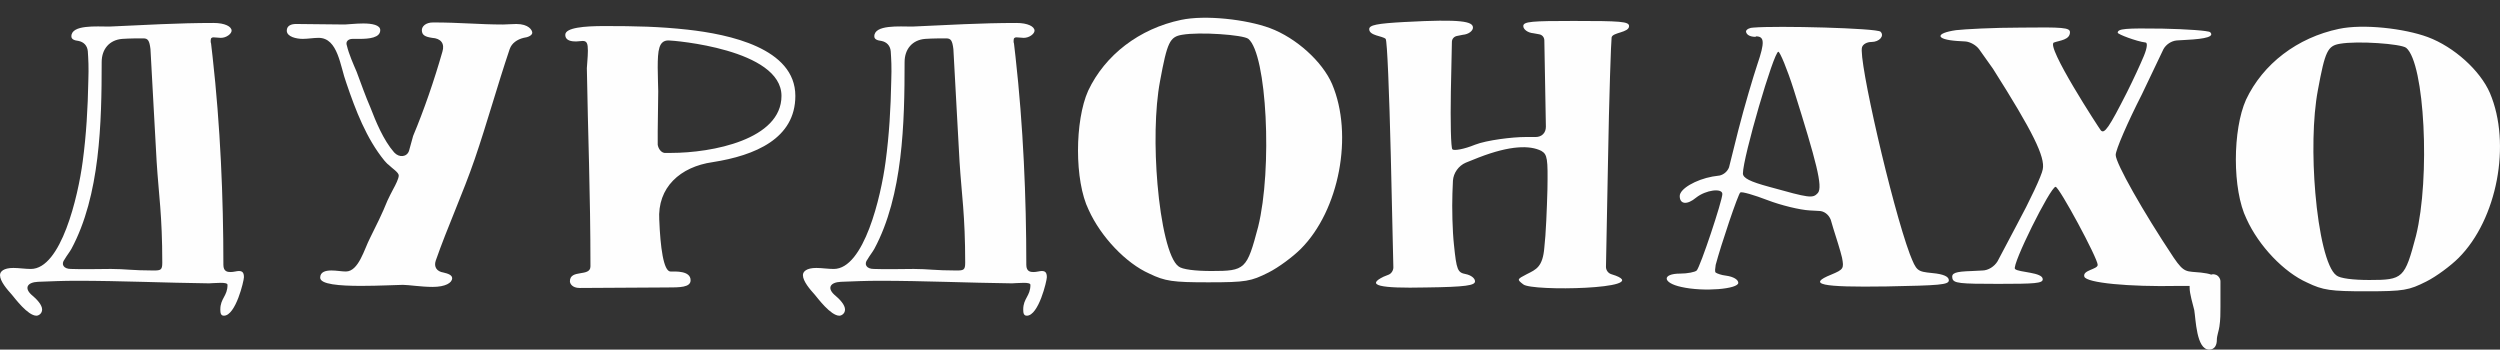
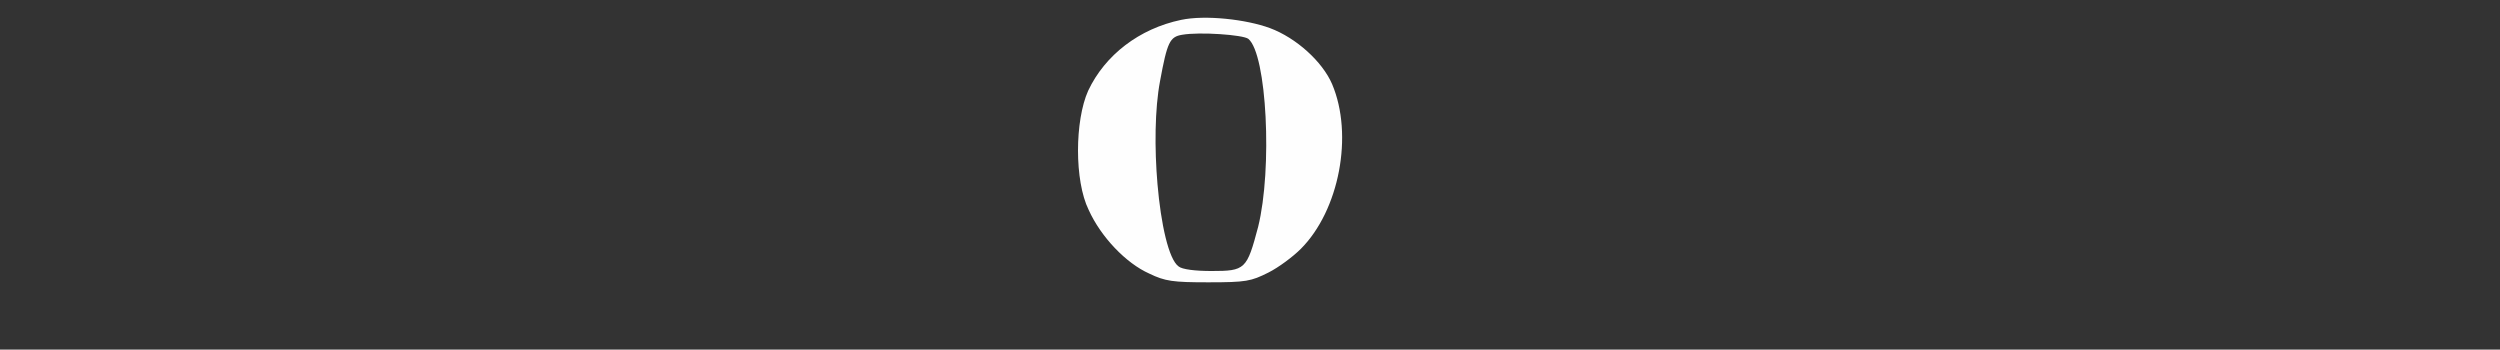
<svg xmlns="http://www.w3.org/2000/svg" xml:space="preserve" width="47.657mm" height="6.664mm" version="1.1" style="shape-rendering:geometricPrecision; text-rendering:geometricPrecision; image-rendering:optimizeQuality; fill-rule:evenodd; clip-rule:evenodd" viewBox="0 0 2428.37 339.56">
  <rect x="0" y="0" width="2428.37" height="339.56" fill="#333333" stroke="none" />
  <defs>
    <style type="text/css">
   
    .fil0 {fill:#FEFEFE;fill-rule:nonzero}
   
  </style>
  </defs>
  <g id="Слой_x0020_1">
-     <path class="fil0" d="M76.32 39.77c4.99,1 8.48,4.49 8.98,9.98 0.49,7.48 0.99,15.46 0.49,28.93 -0.49,26.44 -1.99,52.38 -5.48,78.31 -4.49,33.92 -20.95,104.26 -50.38,104.26 -5.49,0 -11.47,-0.99 -16.96,-0.99 -9.48,0 -12.97,3.49 -12.97,6.98 0,5.99 6.99,13.97 11.48,18.96 2.99,3.5 15.47,20.45 23.94,20.45 2,0 5.49,-2 5.49,-5.99 0,-4.49 -4.99,-9.98 -10.48,-14.47 -6.98,-6.48 -3.99,-11.97 6.49,-12.47 12.47,-0.5 24.94,-1 37.41,-1 42.9,0 86.3,2 128.7,2.5 1.5,0 6.99,-0.5 11.48,-0.5 3.99,0 6.48,0.5 6.48,1.99 0,10.98 -6.98,12.97 -6.98,23.94 0,3.5 0.5,5.99 3.49,5.99 11.48,0 19.45,-33.92 19.45,-37.41 0,-4.99 -2,-5.99 -4.99,-5.99 -2,0 -4.99,1 -7.98,1 -3,0 -6.99,-0.5 -6.99,-6.99 0,-65.84 -2.99,-135.18 -10.48,-202.02l-1.49 -12.97c-0.5,-1 -0.5,-3.49 0,-4.99 0.49,-0.5 0.99,-1 2.49,-1l6.99 0.5c5.48,0 10.47,-3.99 10.47,-6.98 0,-3.99 -6.48,-7.49 -17.46,-7.49 -34.92,0 -67.34,2 -101.26,3.5 -12.47,0 -36.91,-2 -36.91,9.48 0,2.99 2.99,3.99 6.98,4.49zm22.45 20.45c0,-12.47 7.48,-21.45 19.95,-22.45 7.48,-0.5 14.96,-0.5 20.45,-0.5 4.49,0 5.99,2 6.99,10.48 1.99,34.92 3.99,74.82 5.99,109.24 1.99,31.93 5.48,51.88 5.48,98.27 0,6.98 -1.49,7.48 -8.48,7.48 -20.95,0 -27.43,-1.5 -41.4,-1.5 -13.47,0 -25.94,0.5 -38.91,0 -6.99,0 -9.98,-4.49 -5.99,-9.48 2,-3.49 4.49,-6.48 6.49,-9.97 27.93,-51.88 29.43,-122.72 29.43,-181.58zm396.3 -12.47c2,-5.99 7.49,-9.48 13.47,-10.98 4.49,-0.5 8.48,-2.49 8.48,-4.99 0,-2.49 -3.5,-8.48 -15.47,-8.48 -4.49,0 -9.48,0.5 -12.97,0.5 -22.95,0 -41.91,-2 -67.84,-2 -7.49,0 -10.98,3.99 -10.98,7.49 0,4.99 3.49,6.49 9.98,7.48 8.48,0.5 12.47,5.49 9.98,13.47 -7.98,27.93 -17.96,56.87 -28.43,81.8 -1,3.5 -2.5,8.98 -3.99,14.47 -2,5.99 -9.48,6.99 -14.47,1.5 -10.48,-11.97 -17.96,-30.43 -22.95,-43.4 -4.99,-11.47 -8.98,-22.95 -13.47,-34.92 -2.99,-6.98 -7.48,-16.96 -9.48,-25.44 -1.49,-3.99 1.5,-6.49 5.49,-6.49 2,0 4.49,0 6.99,0 8.98,0 19.95,-1 19.95,-8.48 0,-4.99 -7.98,-6.49 -16.46,-6.49 -7.48,0 -15.47,1 -17.96,1 -15.96,0 -31.93,-0.5 -47.39,-0.5 -4.49,0 -8.98,1.5 -8.98,6.49 0,5.99 9.48,7.98 15.46,7.98 4.99,0 10.48,-1 15.47,-1 18.96,0 20.95,27.94 26.94,43.9 8.98,26.44 19.45,53.88 36.92,75.32 1.49,1.5 2.49,3 3.99,3.99 3.49,3.49 9.98,7.48 9.98,10.47 0,3 -3,8.98 -5.49,13.47 -1.5,2.99 -3.99,7.48 -5.49,10.97 -4.99,12.47 -10.98,24.44 -16.96,36.42 -5.49,10.48 -10.98,32.42 -23.44,32.42 -3.99,0 -8.98,-1 -13.97,-1 -5.98,0 -10.97,1.5 -10.97,6.99 0,6.48 18.46,7.98 39.9,7.98 17.46,0 34.92,-1 40.41,-1 5.49,0 17.96,2 28.93,2 12.47,0 18.96,-3.99 18.96,-8.48 0,-3 -3.99,-4.49 -8.48,-5.49 -6.49,-1 -9.48,-5.49 -7.49,-11.48 11.48,-32.92 26.44,-65.35 37.91,-98.77 11.97,-34.92 21.95,-71.33 33.92,-106.75zm145.3 166.11c-2,-31.92 20.45,-51.88 51.88,-56.37 41.4,-6.48 80.31,-22.95 80.31,-64.35 0,-46.4 -64.35,-59.86 -104.75,-64.35 -27.43,-2.99 -49.89,-3.49 -80.81,-3.49 -18.96,0 -37.91,1.49 -37.91,8.48 0,5.99 6.48,6.49 10.48,6.49 1.99,0 4.49,-0.5 6.48,-0.5 3.99,0 4.99,2.49 4.99,9.48 0,6.48 -1,14.47 -1,16.96 1,62.35 3.5,121.22 3.5,192.55 0,10.48 -19.95,2.49 -19.95,14.47 0,2 1.99,6.49 9.48,6.49 28.43,0 56.37,-0.5 84.8,-0.5 12.47,0 22.95,0 22.95,-6.99 0,-9.48 -14.96,-8.48 -19.45,-8.48 -6.98,0 -9.97,-24.44 -10.97,-49.89zm4.99 -65.35c-3.5,-0.5 -5.99,-4.49 -6.49,-7.98 0,-4.49 0,-8.48 0,-12.97 0,-12.97 0.5,-25.94 0.5,-38.9 0,-4.49 -0.5,-13.47 -0.5,-22.95 0,-16.96 1,-26.44 10.48,-26.44 4.99,0 109.74,8.48 109.74,53.88 0,42.4 -67.34,55.37 -107.25,55.37 -1.99,0 -4.49,0 -6.48,0zm210.87 -108.74c4.99,1 8.48,4.49 8.98,9.98 0.5,7.48 1,15.46 0.5,28.93 -0.5,26.44 -1.99,52.38 -5.49,78.31 -4.49,33.92 -20.95,104.26 -50.38,104.26 -5.49,0 -11.48,-0.99 -16.96,-0.99 -9.48,0 -12.97,3.49 -12.97,6.98 0,5.99 6.99,13.97 11.48,18.96 2.99,3.5 15.47,20.45 23.94,20.45 1.99,0 5.49,-2 5.49,-5.99 0,-4.49 -4.99,-9.98 -10.48,-14.47 -6.99,-6.48 -3.99,-11.97 6.48,-12.47 12.47,-0.5 24.94,-1 37.42,-1 42.9,0 86.3,2 128.7,2.5 1.49,0 6.98,-0.5 11.47,-0.5 3.99,0 6.49,0.5 6.49,1.99 0,10.98 -6.99,12.97 -6.99,23.94 0,3.5 0.5,5.99 3.5,5.99 11.47,0 19.45,-33.92 19.45,-37.41 0,-4.99 -2,-5.99 -4.99,-5.99 -2,0 -4.99,1 -7.98,1 -2.99,0 -6.98,-0.5 -6.98,-6.99 0,-65.84 -3,-135.18 -10.48,-202.02l-1.5 -12.97c-0.5,-1 -0.5,-3.49 0,-4.99 0.5,-0.5 1,-1 2.5,-1l6.98 0.5c5.49,0 10.48,-3.99 10.48,-6.98 0,-3.99 -6.48,-7.49 -17.46,-7.49 -34.92,0 -67.34,2 -101.26,3.5 -12.47,0 -36.91,-2 -36.91,9.48 0,2.99 2.99,3.99 6.98,4.49zm22.45 20.45c0,-12.47 7.48,-21.45 19.95,-22.45 7.49,-0.5 14.97,-0.5 20.45,-0.5 4.49,0 5.99,2 6.99,10.48 1.99,34.92 3.99,74.82 5.98,109.24 2,31.93 5.49,51.88 5.49,98.27 0,6.98 -1.49,7.48 -8.48,7.48 -20.95,0 -27.43,-1.5 -41.4,-1.5 -13.47,0 -25.94,0.5 -38.91,0 -6.99,0 -9.98,-4.49 -5.99,-9.48 2,-3.49 4.49,-6.48 6.49,-9.97 27.93,-51.88 29.43,-122.72 29.43,-181.58zm418.25 -28.43c0,-186.43 0,531.25 0,0zm67.98 -10.47c-27.44,1.49 -34.92,2.99 -34.92,6.98 0,6.49 12.97,6.49 15.97,9.48 1.49,1.5 3.49,52.38 4.99,113.24l2.49 108.74c0,2.99 -2,5.99 -4.49,6.98l-4.99 2c-17.46,8.48 -3.99,11.48 40.91,10.48 39.41,-0.5 47.89,-2 47.89,-5.99 0,-2.99 -3.99,-5.99 -8.98,-6.99 -7.98,-1.49 -8.98,-3.99 -11.47,-28.43 -1.5,-13.47 -2,-35.91 -1.5,-49.88l0.5 -12.47c0.5,-7.48 5.49,-14.47 12.47,-17.46l12.47 -4.99c30.92,-11.97 49.88,-11.97 60.86,-6.49 5.99,3.5 6.49,7.49 5.99,37.42 -0.5,18.46 -1.5,43.89 -3,56.37 -1.49,18.96 -7.98,21.45 -16.96,25.94 -9.48,4.99 -9.98,4.99 -3.49,9.98 8.48,6.99 123.71,4.49 89.79,-8.48l-4.49 -1.5c-3,-0.99 -4.99,-3.99 -4.99,-6.98l1.99 -103.26c1,-60.86 3,-117.22 3.5,-119.72 1,-4.98 16.96,-4.49 16.96,-10.97 0,-4.49 -8.48,-4.99 -53.88,-4.99 -40.4,0 -48.88,0.5 -48.88,4.99 0,2.99 3.99,6.48 9.98,6.98l5.48 1c3,0.5 4.99,2.99 4.99,5.99 0.5,26.94 1,56.87 1.5,83.8 0,5.99 -3.99,9.98 -9.98,9.98l-9.98 0c-12.47,0 -37.41,3 -48.89,7.49 -10.97,4.49 -20.45,5.98 -21.95,4.49 -1.5,-1.5 -2,-26.94 -1.5,-56.37l1 -47.89c0,-3 2,-5.49 5.49,-5.99l4.99 -1c5.99,-0.5 9.98,-3.99 9.98,-6.99 0,-5.98 -10.98,-8.48 -65.84,-5.48zm340.54 13.97c8.48,0 8.98,5.49 1.49,27.43 -3.99,11.97 -12.47,40.41 -18.46,63.85l-8.98 35.91c-1.5,3.99 -4.99,6.99 -8.98,7.98l-6.99 1c-16.46,3 -31.92,11.97 -31.92,18.96 0,7.98 6.99,8.98 15.96,1.5 9.48,-7.48 25.44,-9.48 25.44,-3.49 0,6.48 -21.45,70.83 -24.94,74.32 -1.5,1.5 -8.98,3 -15.96,3 -17.96,0 -17.46,8.98 1,12.97 21.95,4.99 55.37,1.99 55.37,-3.99 0,-3 -4.49,-5.99 -11.97,-6.99 -4.49,-0.5 -8.48,-1.99 -9.98,-2.99 -1,-1 -0.5,-3.99 0,-7.49 4.99,-18.96 21.95,-69.34 23.94,-70.33 1.5,-1 13.47,2.5 26.44,7.48 12.97,4.99 31.43,9.48 40.91,9.98l8.98 0.5c4.99,0 9.48,3.5 11.47,8.48l2.5 8.48c2.99,9.48 6.99,21.95 8.48,28.43 2,10.48 1.5,11.47 -10.48,16.46 -23.44,9.48 -10.47,12.47 53.88,11.48 50.88,-1 60.36,-1.5 60.36,-5.99 0,-3.49 -4.99,-5.99 -15.96,-6.98 -14.97,-1.5 -15.47,-2 -21.95,-18.46 -17.46,-46.89 -50.38,-190.06 -46.39,-201.03 1,-2.99 4.99,-4.98 8.98,-4.98 7.98,0 12.97,-5.99 8.98,-9.98 -3.49,-3.5 -100.76,-5.99 -123.71,-3.99 -2.99,0 -6.48,1.5 -6.98,3.5 0,2.49 2.49,5.49 9.48,5.49l0 -0.5zm60.36 152.14c-4.99,5.49 -7.98,4.99 -47.39,-5.99 -18.46,-4.99 -25.44,-8.48 -25.44,-12.97 0,-15.47 29.93,-118.22 34.42,-118.22 1.5,0 8.48,16.46 14.97,36.91 21.95,69.83 28.43,94.28 23.44,100.27zm361.08 90.29c0,0.5 0,1 0,1.5 0,6.48 2.99,15.47 4.49,21.95 1.5,8.48 1.99,38.41 14.47,38.41 5.49,0 7.48,-4.49 7.48,-9.48 0,-3.99 2,-8.98 2.5,-12.97 1,-6.49 1,-12.97 1,-18.96l0 -24.94c0,-2.99 -2.5,-5.99 -4.99,-6.49 -1.5,-0.5 -2.5,-0.5 -3.99,0 -2.49,-0.99 -5.98,-1.49 -9.97,-1.99 -13.97,-1.5 -15.96,1 -26.44,-14.47 -29.93,-44.9 -56.37,-91.79 -56.37,-99.77 0,-4.99 11.47,-31.43 25.44,-58.86l20.95 -43.9c2.5,-4.49 7.49,-7.98 12.97,-8.48l8.48 -0.5c20.95,-1 27.93,-3.49 23.94,-7.48 -1.5,-1.5 -22.45,-3 -46.4,-3.5 -35.91,-0.5 -43.4,0 -43.4,3.99 0,1.5 18.46,8.48 26.94,9.48 1.99,0 1.99,4.49 -1.5,12.97 -3.99,9.48 -9.98,22.45 -16.46,35.41 -17.46,34.42 -21.95,40.91 -25.44,36.92 -1,-1 -54.37,-82.81 -45.4,-85.3 5.49,-1.99 15.47,-2.49 15.47,-9.97 0,-4.49 -6.98,-4.99 -47.39,-4.49 -26.44,0 -54.87,1.5 -63.35,2.5 -20.45,2.99 -19.95,8.98 1,10.48l8.48 0.5c4.49,0.5 9.98,3.49 12.97,7.48l13.47 18.96c38.91,61.36 50.88,85.8 48.39,97.77 -1,5.98 -12.47,30.43 -25.44,54.37l-18.46 34.92c-3,4.99 -8.98,8.98 -14.97,8.98l-9.98 0.5c-16.46,0.5 -19.95,2 -18.96,6.99 1,4.99 6.98,5.48 44.4,5.48 35.91,0 43.4,-0.49 43.4,-4.49 0,-6.98 -23.45,-6.48 -26.94,-9.98 -3.49,-3.49 34.42,-79.81 39.41,-79.81 3.49,0 40.9,69.34 40.9,75.82 0,4.49 -14.96,4.99 -12.97,11.48 2,5.99 42.9,9.98 91.29,8.98 3.99,0 7.98,0 10.98,0zm145.05 -249.69c-40.41,8.48 -73.83,33.92 -90.29,68.84 -12.97,28.93 -13.47,87.29 0.5,115.73 11.97,26.44 36.41,51.88 58.86,61.86 15.47,7.48 22.95,8.48 57.37,8.48 36.92,0 41.41,-1 58.36,-9.48 9.98,-4.99 23.94,-15.47 31.43,-22.95 37.41,-37.42 51.38,-110.74 30.43,-160.13 -9.48,-21.95 -34.91,-44.9 -60.36,-54.37 -22.95,-8.48 -62.85,-12.97 -86.3,-7.98zm65.35 18.46c17.96,14.97 23.44,126.21 9.48,182.57 -10.97,41.4 -12.47,42.9 -45.39,42.9 -15.47,0 -28.43,-1.5 -31.93,-4.49 -9.54,-6.89 -17.13,-40.97 -20.46,-80.06 -2.95,-34.48 -2.64,-72.9 2.51,-100.02 6.99,-37.91 9.48,-42.9 21.45,-44.9 16.96,-2.99 59.36,0 64.35,3.99z" />
    <path class="fil0" d="M1147.26 19.31c-40.41,8.48 -73.83,33.92 -90.29,68.84 -12.97,28.93 -13.47,87.29 0.5,115.73 11.97,26.44 36.41,51.88 58.86,61.86 15.47,7.48 22.95,8.48 57.37,8.48 36.92,0 41.41,-1 58.36,-9.48 9.98,-4.99 23.94,-15.47 31.43,-22.95 37.41,-37.42 51.38,-110.74 30.43,-160.13 -9.48,-21.95 -34.91,-44.9 -60.36,-54.37 -22.95,-8.48 -62.85,-12.97 -86.3,-7.98zm65.35 18.46c17.96,14.97 23.44,126.21 9.48,182.57 -10.97,41.4 -12.47,42.9 -45.39,42.9 -15.47,0 -28.43,-1.5 -31.93,-4.49 -9.54,-6.89 -17.12,-40.97 -20.46,-80.06 -2.95,-34.48 -2.64,-72.9 2.51,-100.02 6.99,-37.91 9.48,-42.9 21.45,-44.9 16.96,-2.99 59.36,0 64.35,3.99z" />
  </g>
</svg>